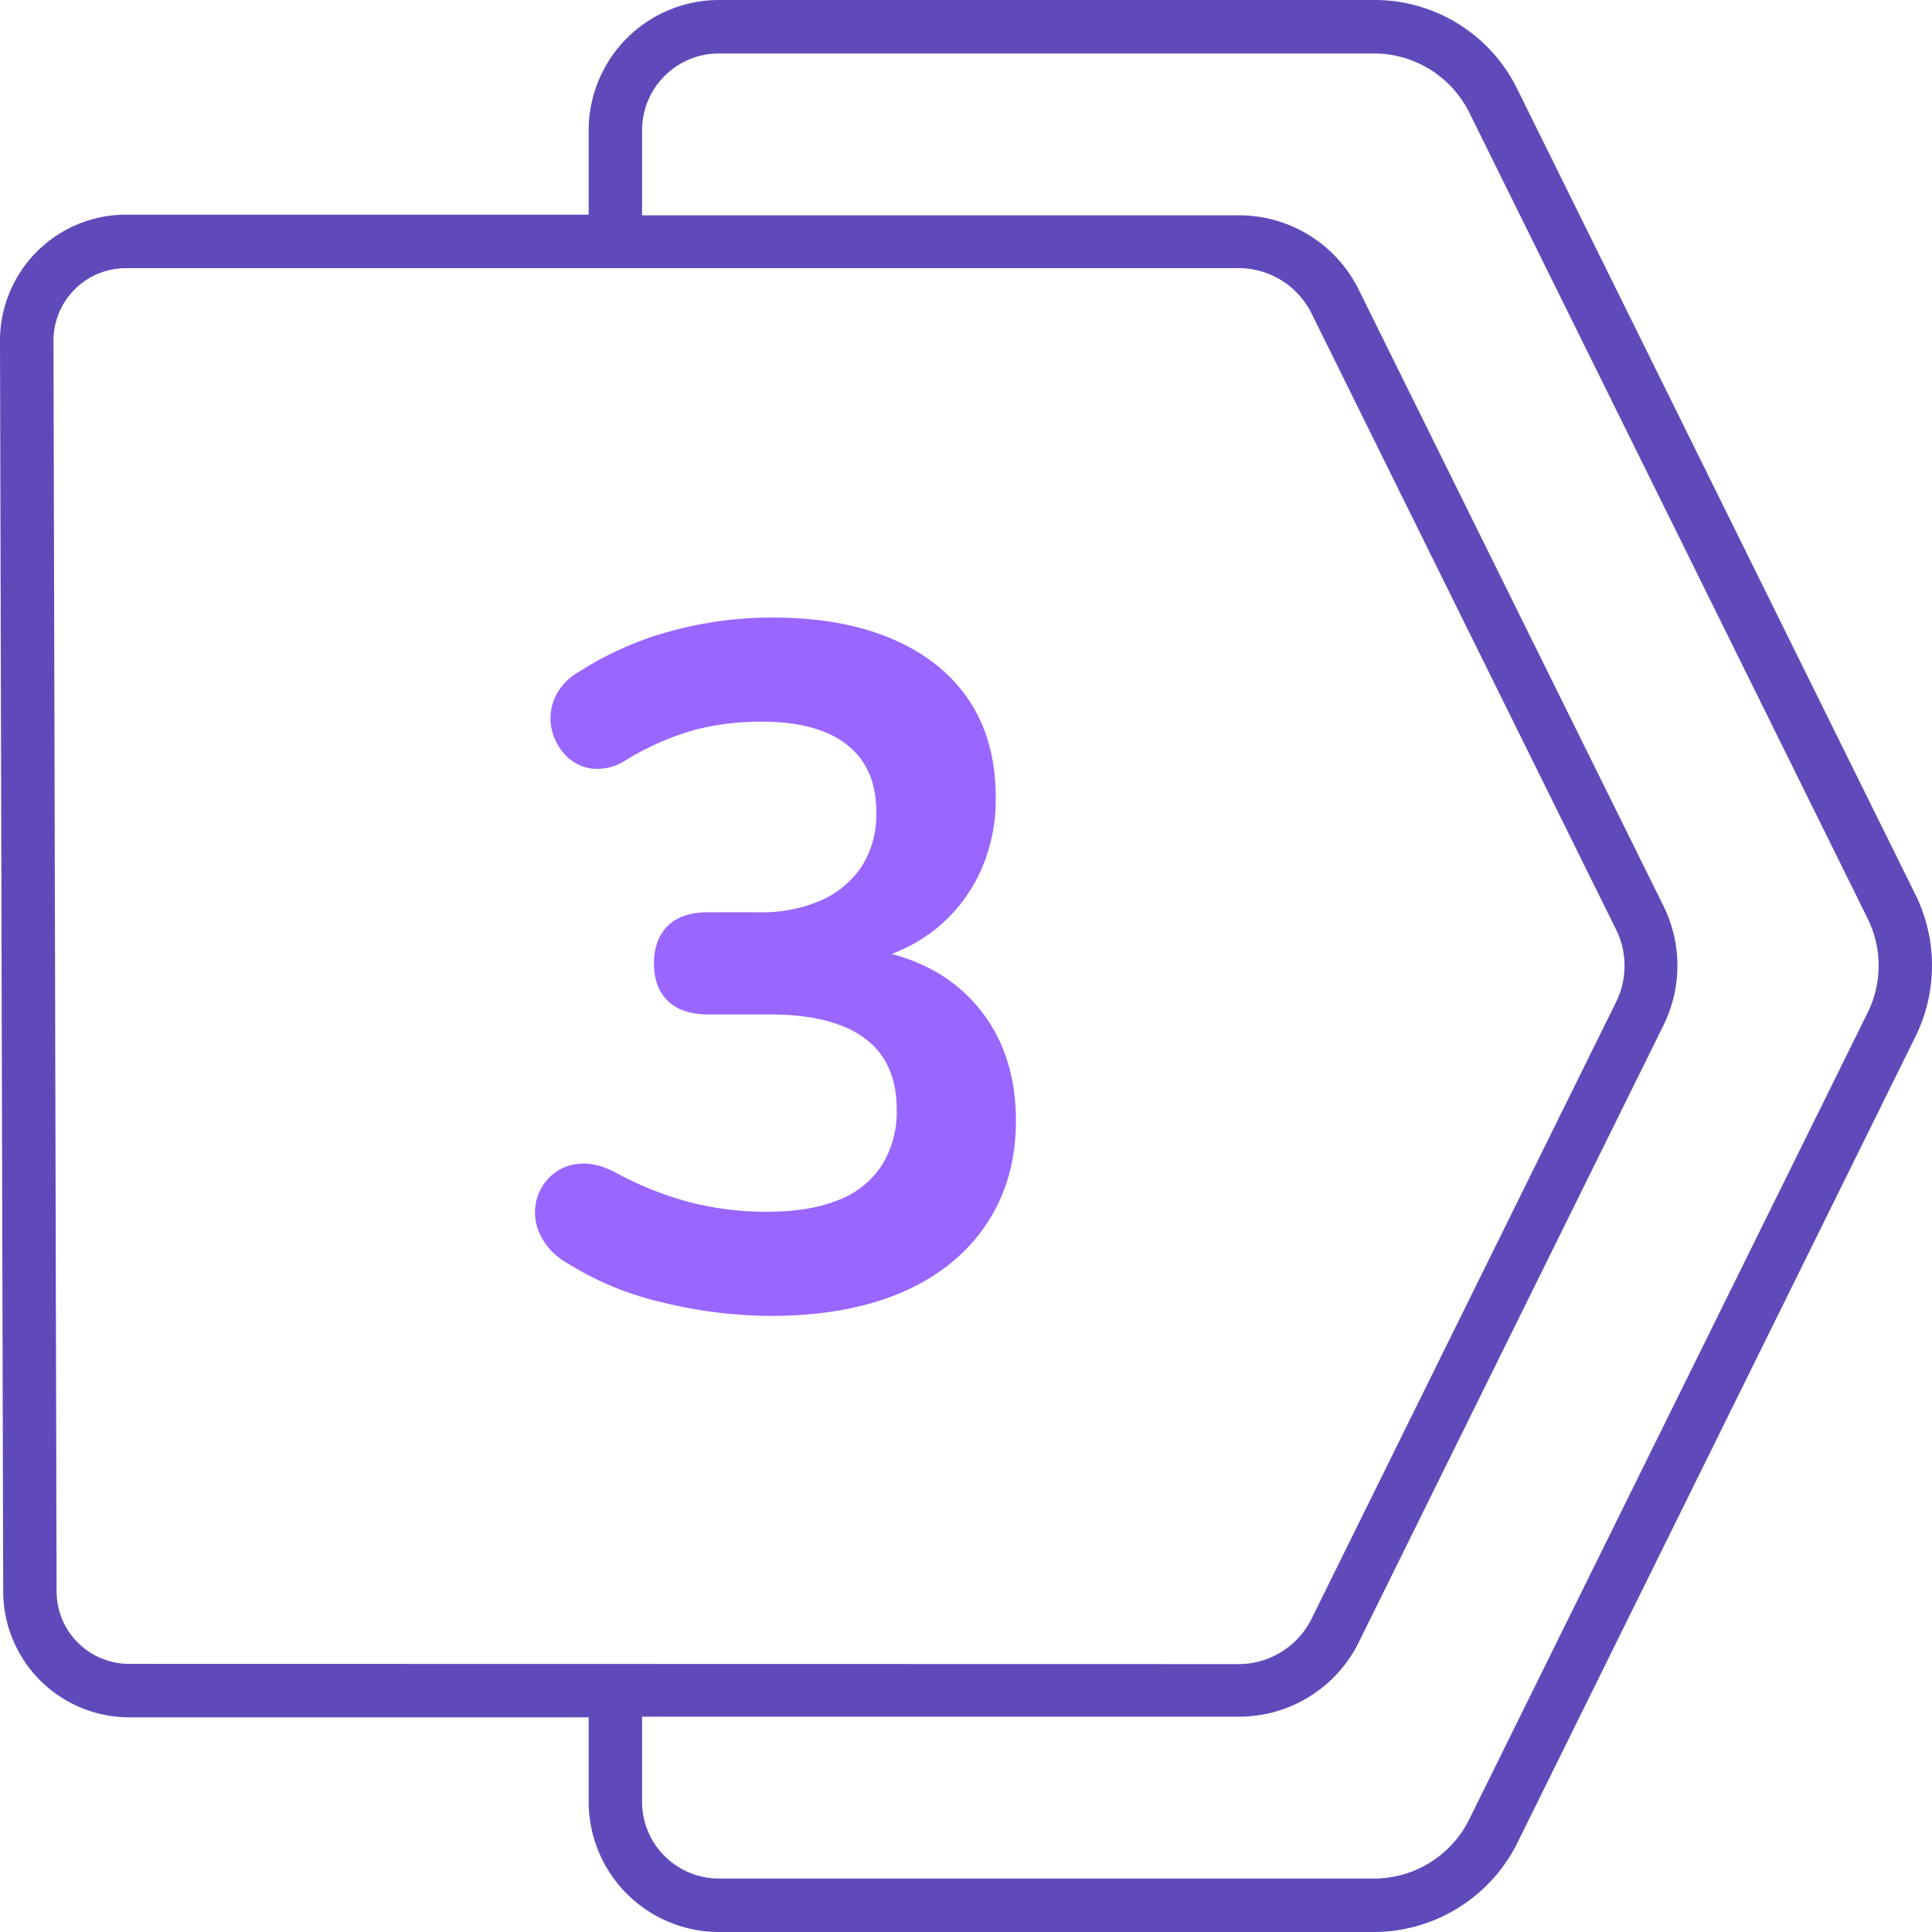
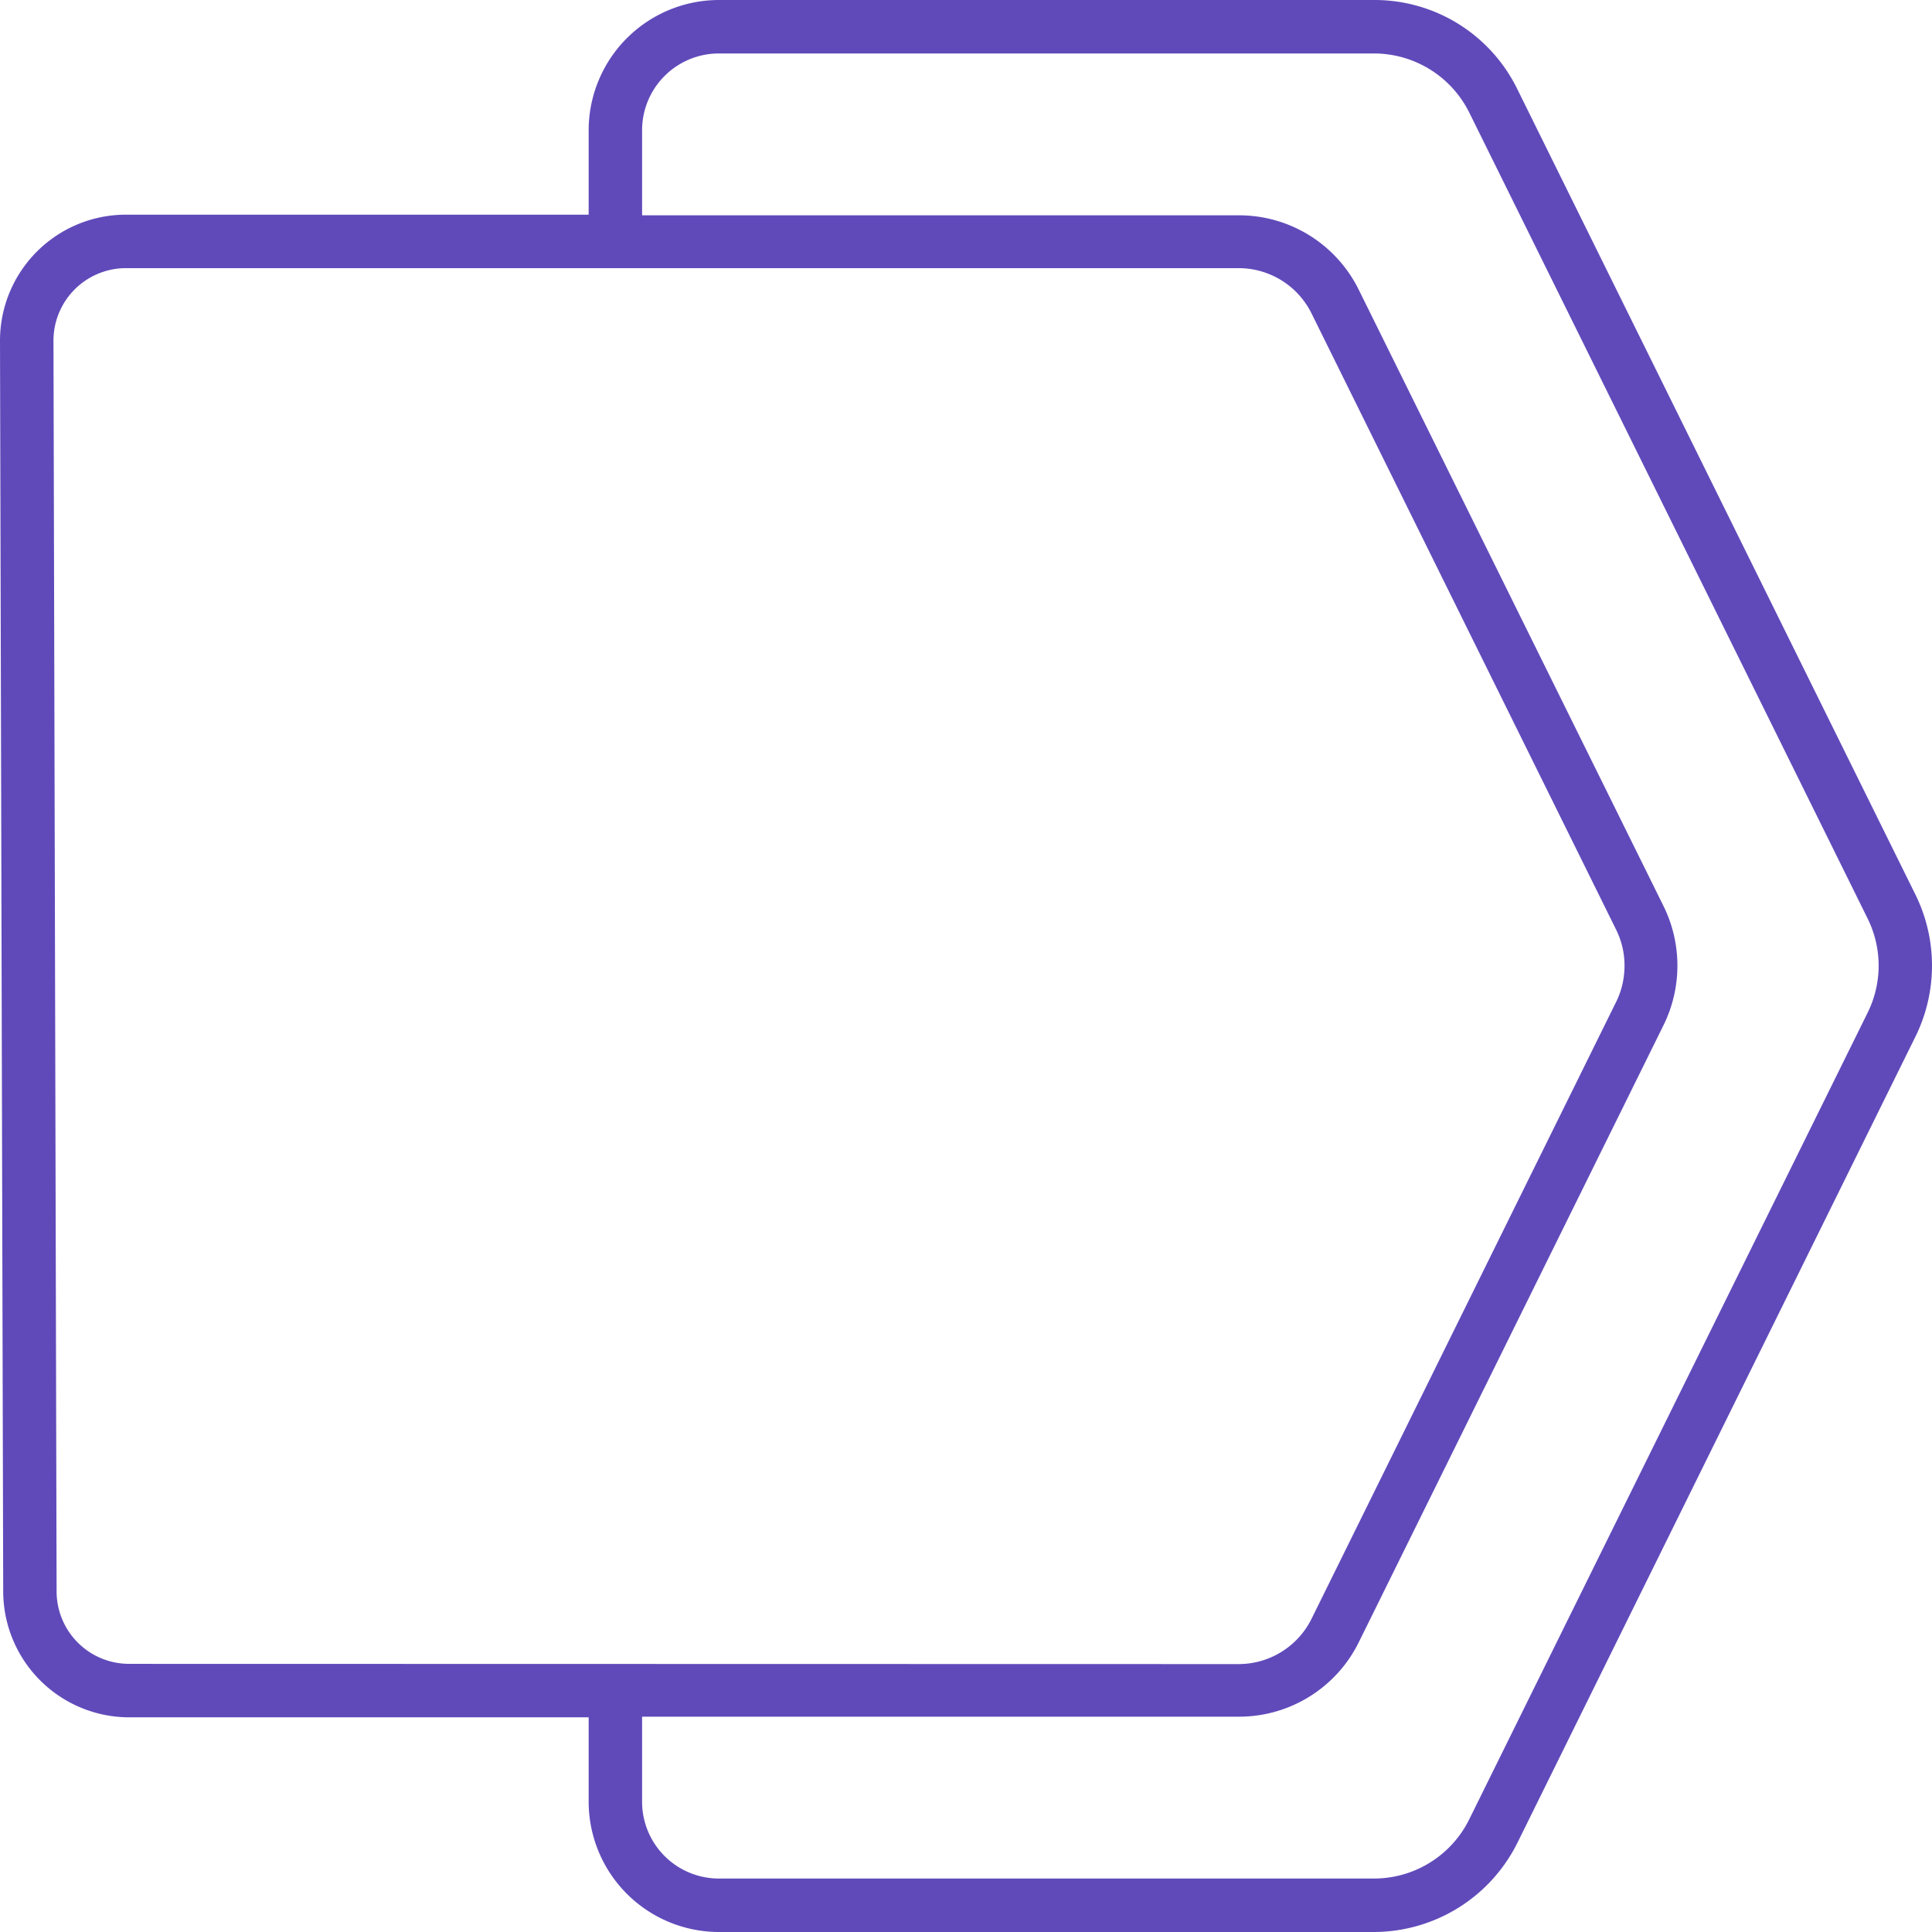
<svg xmlns="http://www.w3.org/2000/svg" viewBox="0 0 512 512">
  <g id="Layer_2" data-name="Layer 2">
    <g id="Layer_1-2" data-name="Layer 1">
      <g id="_3" data-name="3">
        <path id="BG" d="m507.64 237.14-105.55-213.55a42.1 42.1 0 0 0 -37.98-23.59h-173.6a34.56 34.56 0 0 0 -34.51 34.51v22.38h-122.6a33.39 33.39 0 0 0 -33.4 33.46l.43 167.58.42 163.87a33.43 33.43 0 0 0 33.39 33.31h121.76v22.38a34.56 34.56 0 0 0 34.51 34.51h173.6a42.57 42.57 0 0 0 38-23.6l105.53-213.74a42.56 42.56 0 0 0 0-37.52zm-473.4 203.8a19.21 19.21 0 0 1 -19.24-19.16l-.41-163.89-.42-167.57a19.22 19.22 0 0 1 19.23-19.26h294.84a21.56 21.56 0 0 1 19.33 12l80.72 163.31a21.46 21.46 0 0 1 2.13 11.53 21.22 21.22 0 0 1 -2.11 7.58l-80.74 163.52a21.58 21.58 0 0 1 -19.33 12zm460.7-172.56-105.57 213.75a28.15 28.15 0 0 1 -25.26 15.7h-173.6a20.35 20.35 0 0 1 -20.35-20.34v-22.55h158.08a35.38 35.38 0 0 0 31.88-19.79l80.75-163.5a35.69 35.69 0 0 0 0-31.49l-80.76-163.32a35.35 35.35 0 0 0 -31.87-19.78h-158.08v-22.55a20.35 20.35 0 0 1 20.35-20.34h173.6a28.21 28.21 0 0 1 25.28 15.7l105.55 213.55a28.15 28.15 0 0 1 0 24.96z" fill="#604aba" />
-         <path d="m204.18 348.73a121.69 121.69 0 0 1 -28.57-3.57 82.14 82.14 0 0 1 -25.76-10.71 17.07 17.07 0 0 1 -6.89-7.66 13.53 13.53 0 0 1 -.89-8.29 13.16 13.16 0 0 1 3.82-6.76 12.39 12.39 0 0 1 7.4-3.31q4.46-.51 9.82 2.29a88.31 88.31 0 0 0 20.15 8 81.53 81.53 0 0 0 19.9 2.42q11.22 0 18.88-3.06a23.85 23.85 0 0 0 11.6-9.18 26.68 26.68 0 0 0 4-14.8q0-12.75-8.55-19t-24.87-6.25h-16.37q-7.14 0-10.84-3.57t-3.7-9.95q0-6.37 3.7-10t10.84-3.57h13.27a39.17 39.17 0 0 0 16.58-3.19 25 25 0 0 0 10.72-9.06 25.58 25.58 0 0 0 3.82-14.28q0-11.73-7.78-17.86t-22.57-6.12a70 70 0 0 0 -17.73 2.16 73.21 73.21 0 0 0 -18.24 8 13.64 13.64 0 0 1 -8.8 2.3 11.59 11.59 0 0 1 -7-3.32 14.49 14.49 0 0 1 -3.83-6.76 13.52 13.52 0 0 1 .51-8.16 14.72 14.72 0 0 1 6.38-7.27 87 87 0 0 1 24.24-10.85 101.33 101.33 0 0 1 27.29-3.69q18.62 0 31.89 5.74t20.28 16.32q7 10.59 7 25.64a45.81 45.81 0 0 1 -4.09 19.64 42 42 0 0 1 -11.48 14.93 43.82 43.82 0 0 1 -17.85 8.67v-3.06q18.36 3.06 28.57 15.18t10.2 30.28q0 15.81-7.91 27.55t-22.45 18q-14.53 6.18-34.69 6.18z" fill="#96f" />
      </g>
    </g>
  </g>
</svg>